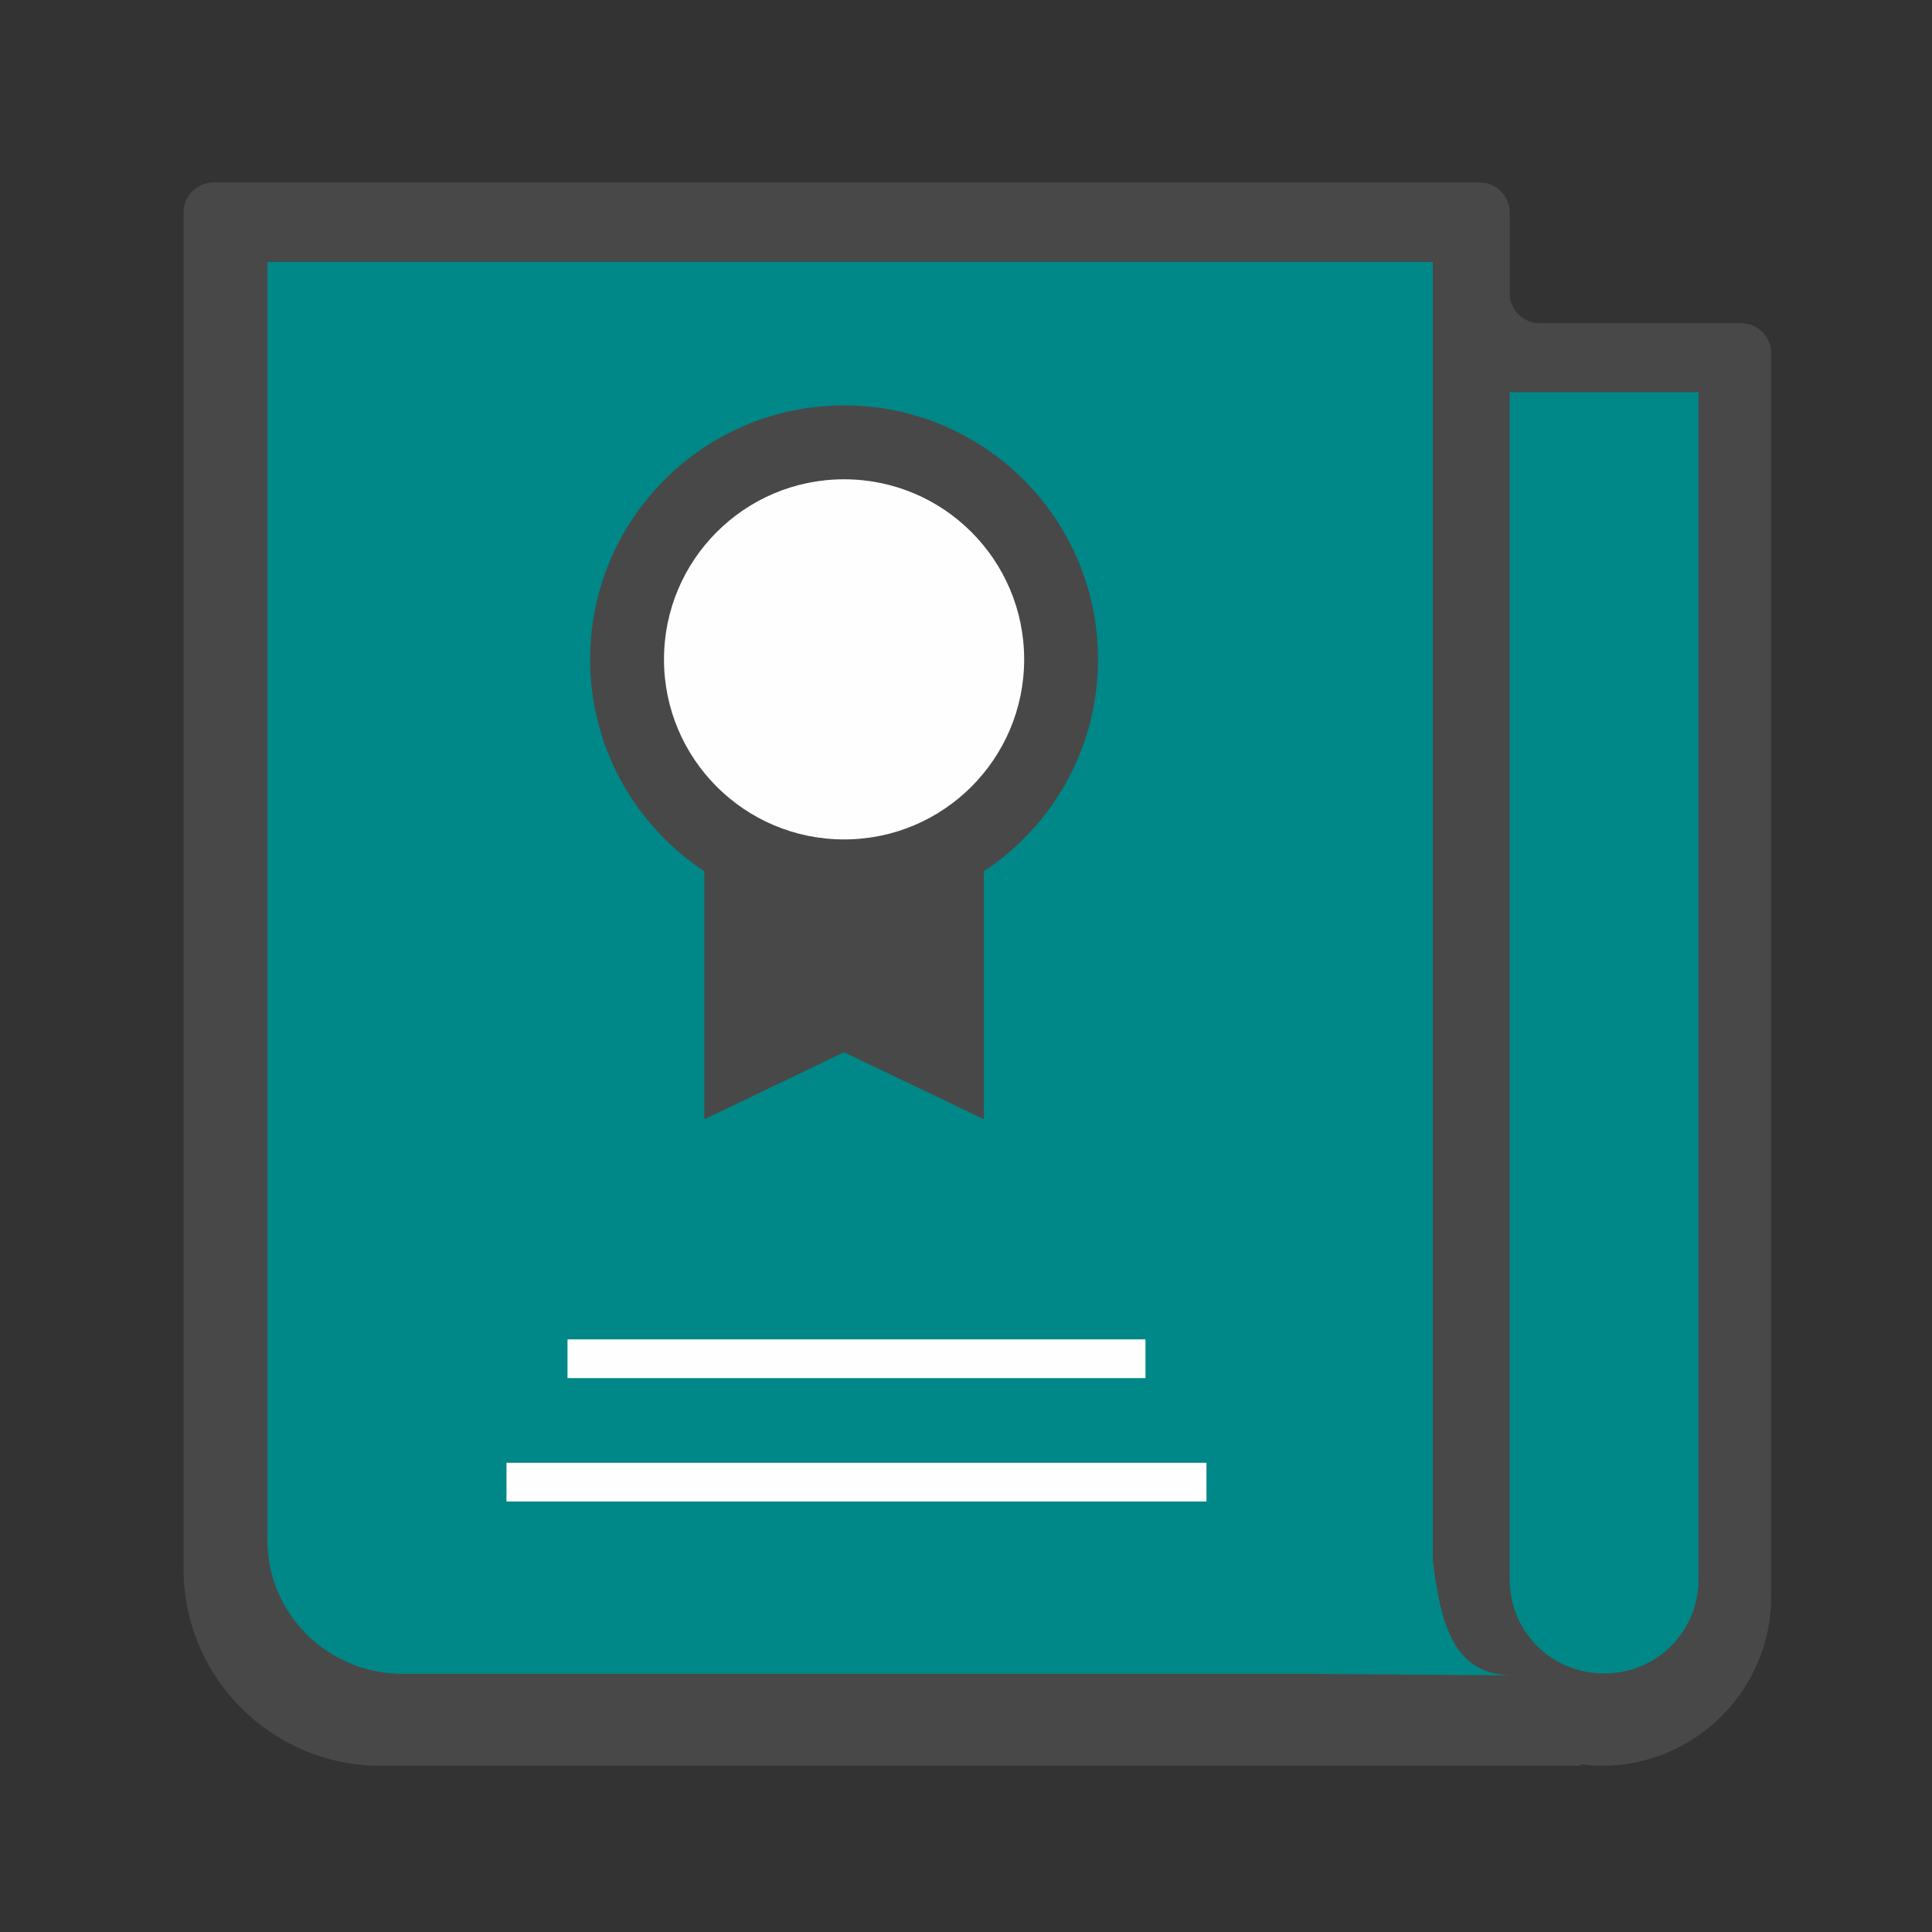
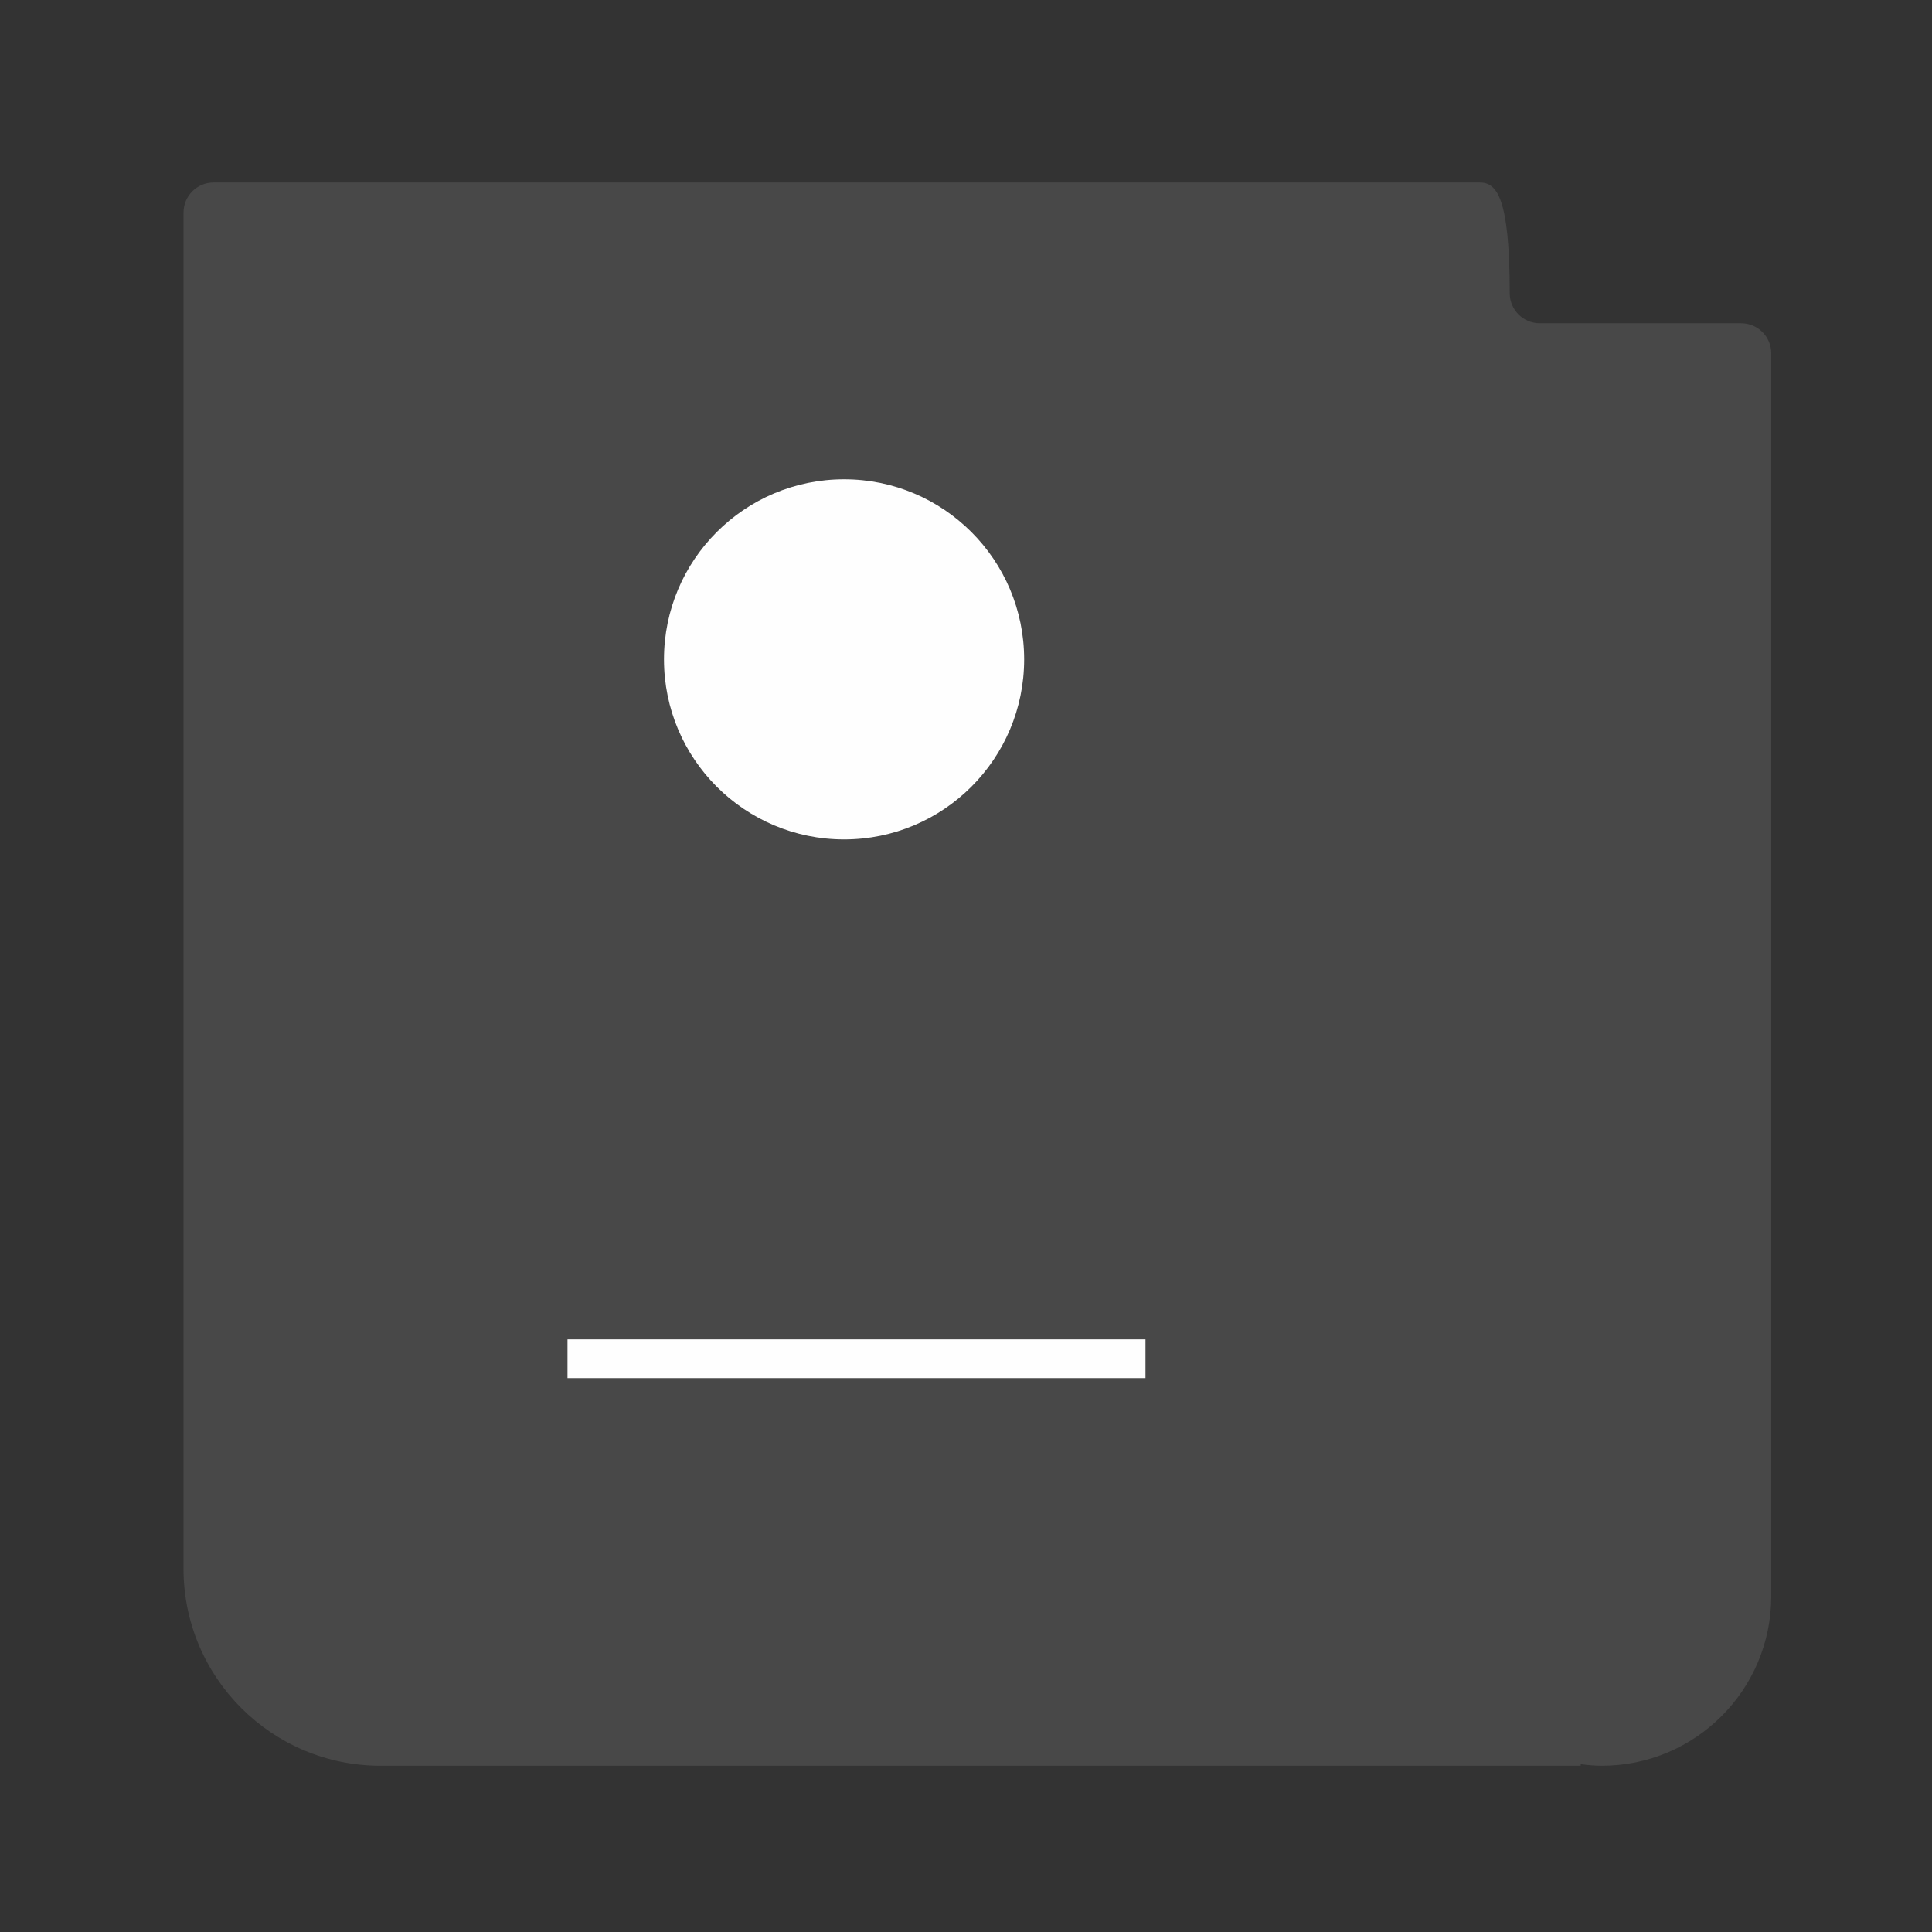
<svg xmlns="http://www.w3.org/2000/svg" width="88" height="88" viewBox="0 0 88 88">
  <rect x="0" y="0" width="88" height="88" fill="#333333" stroke="none" />
  <g fill="none" fill-rule="evenodd">
-     <path fill="#484848" d="M68.766,13.355 L68.766,9.682 C68.766,8.926 68.154,8.313 67.397,8.313 L9.728,8.313 C8.972,8.313 8.359,8.926 8.359,9.682 L8.359,71.449 C8.359,76.408 12.378,80.428 17.337,80.428 L65.238,80.428 L68.766,80.428 L72,80.428 L72,80.357 C72.314,80.397 72.633,80.428 72.958,80.428 C77.221,80.428 80.677,76.971 80.677,72.708 L80.677,16.093 C80.677,15.336 80.065,14.724 79.309,14.724 L70.135,14.724 C69.379,14.724 68.766,14.111 68.766,13.355" />
-     <path fill="#008787" d="M73.026 76.221L73.104 76.221C75.456 76.221 77.363 74.314 77.363 71.961L77.363 17.863 68.766 17.863 68.766 71.961C68.766 74.314 70.673 76.221 73.026 76.221M65.26 71.055L65.26 11.931 12.18 11.931 12.18 70.165C12.18 73.521 14.939 76.241 18.342 76.241L59.524 76.241 68.889 76.312C66.363 76.286 65.647 74.314 65.26 71.055" />
+     <path fill="#484848" d="M68.766,13.355 C68.766,8.926 68.154,8.313 67.397,8.313 L9.728,8.313 C8.972,8.313 8.359,8.926 8.359,9.682 L8.359,71.449 C8.359,76.408 12.378,80.428 17.337,80.428 L65.238,80.428 L68.766,80.428 L72,80.428 L72,80.357 C72.314,80.397 72.633,80.428 72.958,80.428 C77.221,80.428 80.677,76.971 80.677,72.708 L80.677,16.093 C80.677,15.336 80.065,14.724 79.309,14.724 L70.135,14.724 C69.379,14.724 68.766,14.111 68.766,13.355" />
    <path fill="#484848" d="M50.014,30.034 C50.014,23.645 44.835,18.466 38.448,18.466 C32.059,18.466 26.88,23.645 26.88,30.034 C26.88,34.068 28.949,37.617 32.082,39.686 L32.082,50.979 L38.448,47.928 L44.812,50.979 L44.812,39.686 C47.944,37.617 50.014,34.068 50.014,30.034" />
    <path fill="#FEFEFE" d="M46.649,30.034 C46.649,34.563 42.977,38.235 38.447,38.235 C33.917,38.235 30.244,34.563 30.244,30.034 C30.244,25.503 33.917,21.831 38.447,21.831 C42.977,21.831 46.649,25.503 46.649,30.034" />
    <polygon fill="#FEFEFE" points="25.849 62.771 52.175 62.771 52.175 61.007 25.849 61.007" />
-     <polygon fill="#FEFEFE" points="23.07 68.391 54.954 68.391 54.954 66.627 23.07 66.627" />
  </g>
</svg>